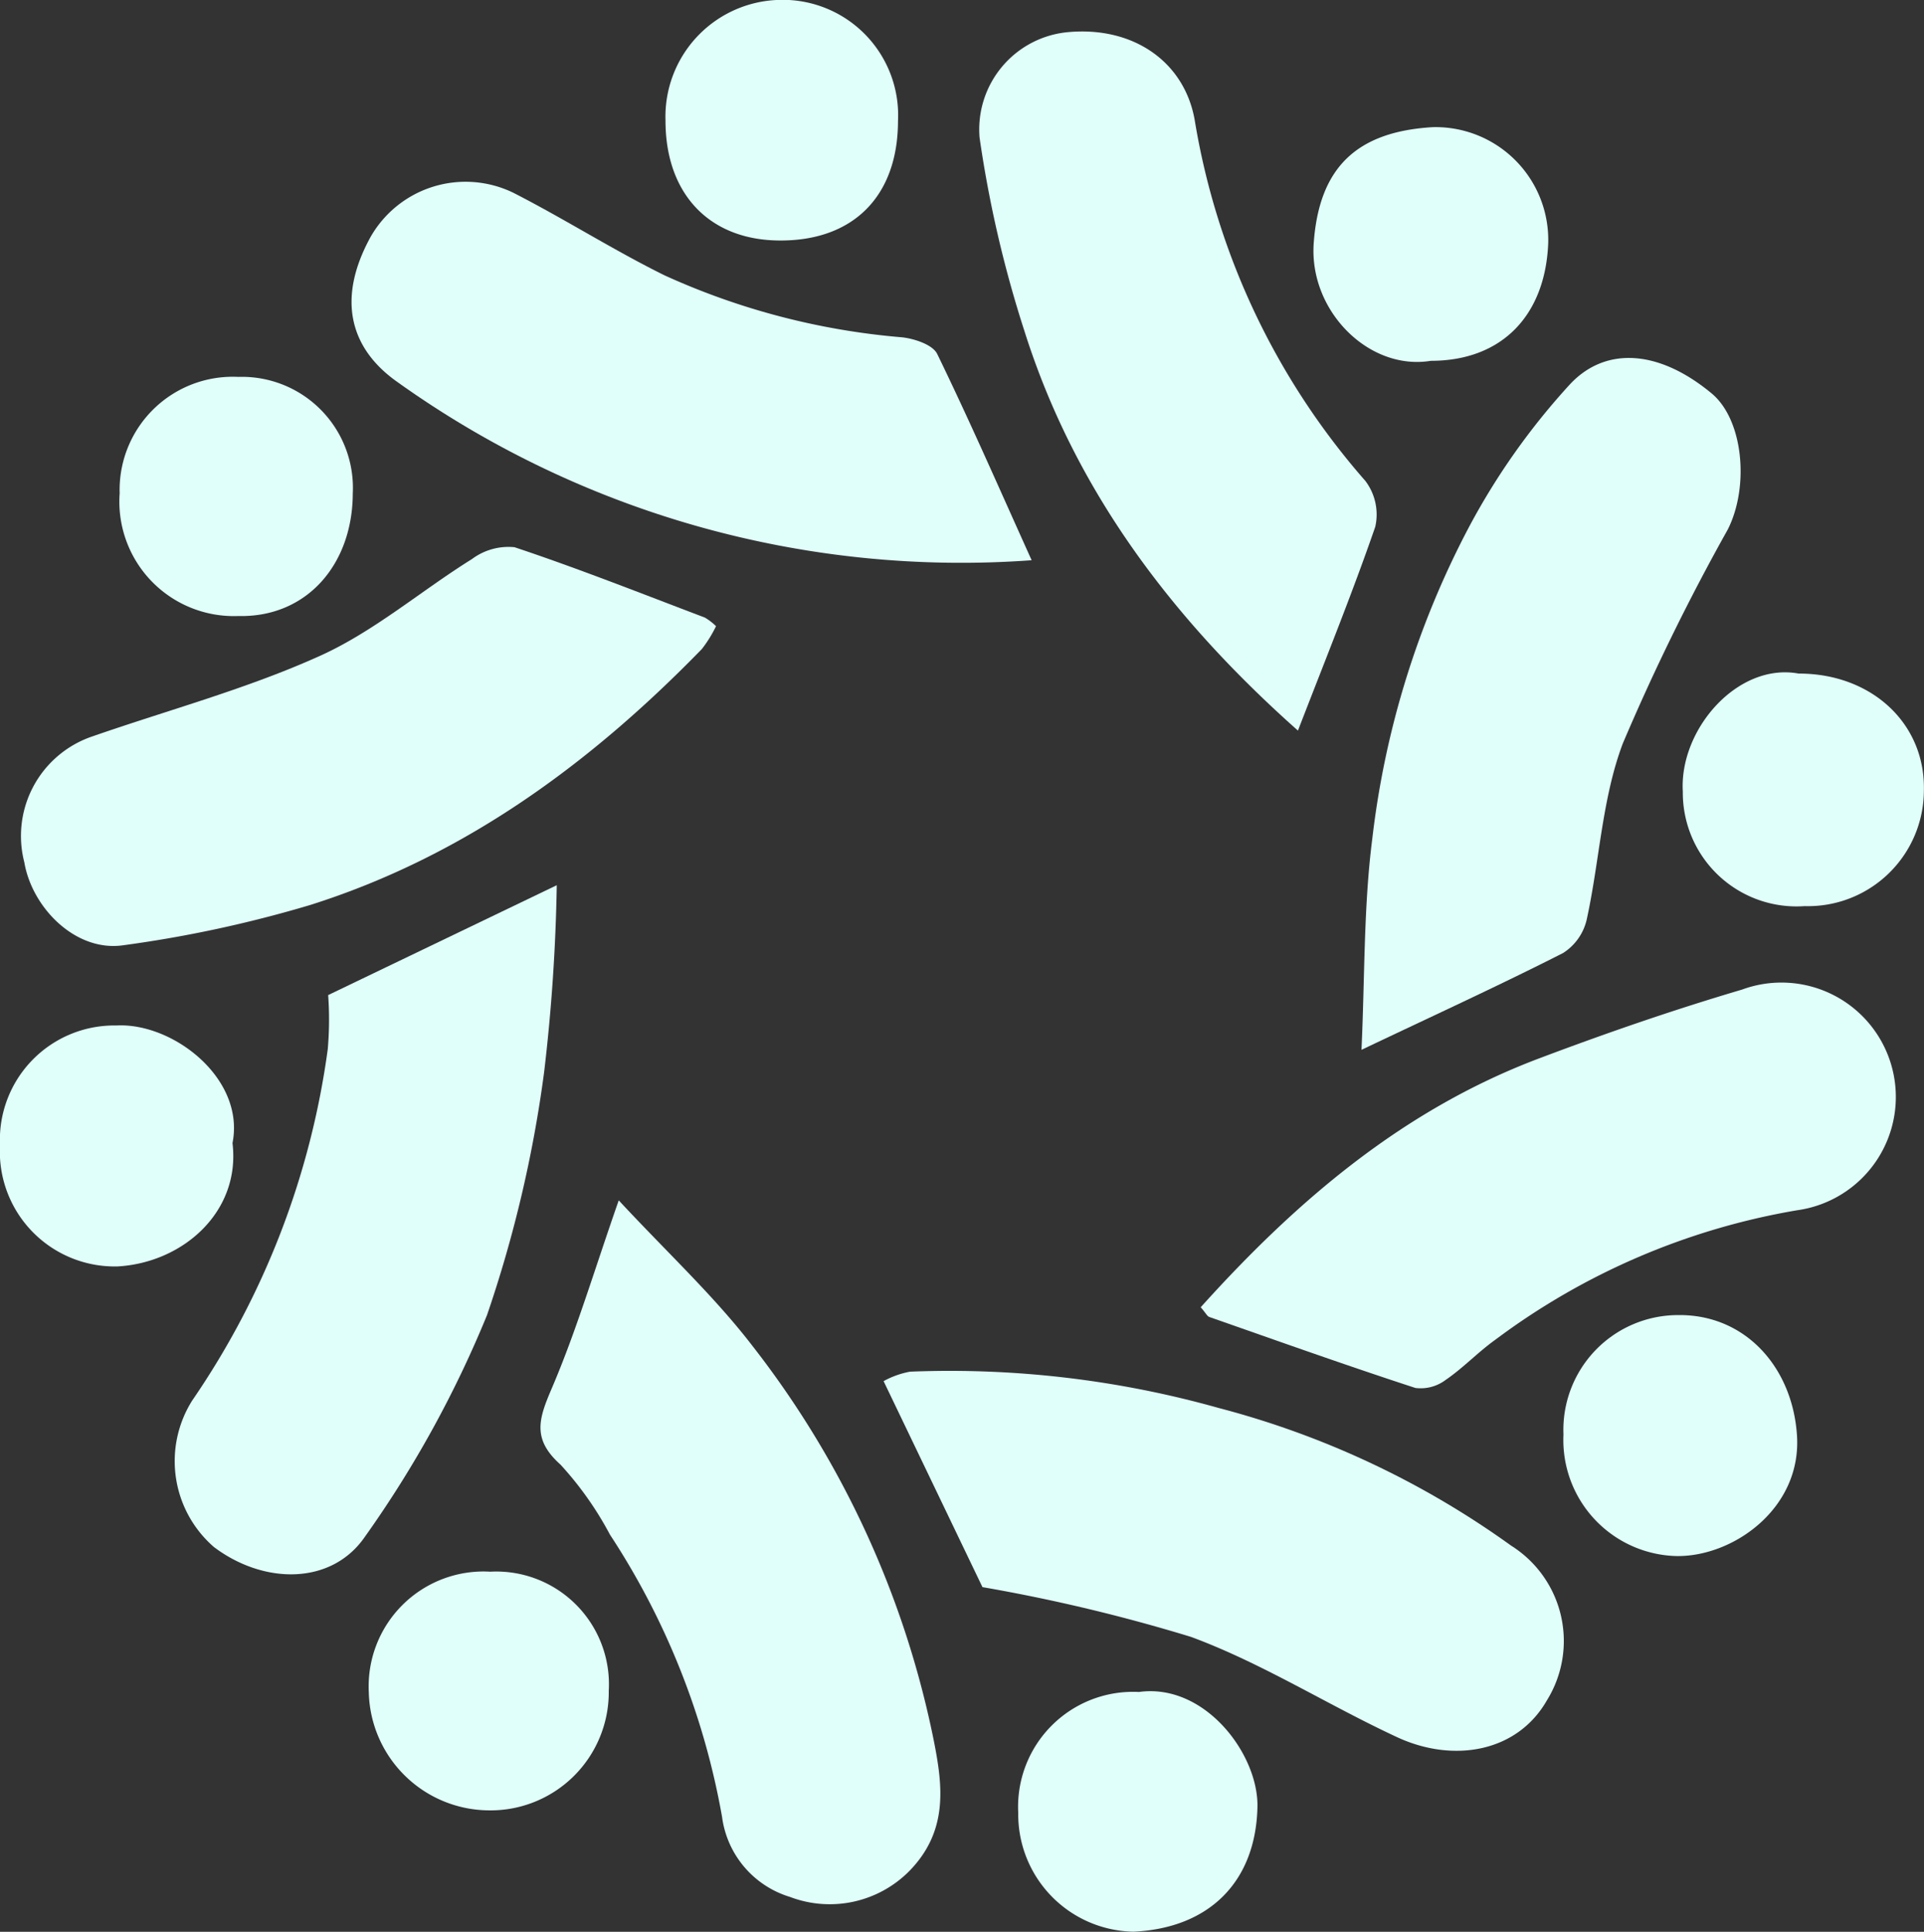
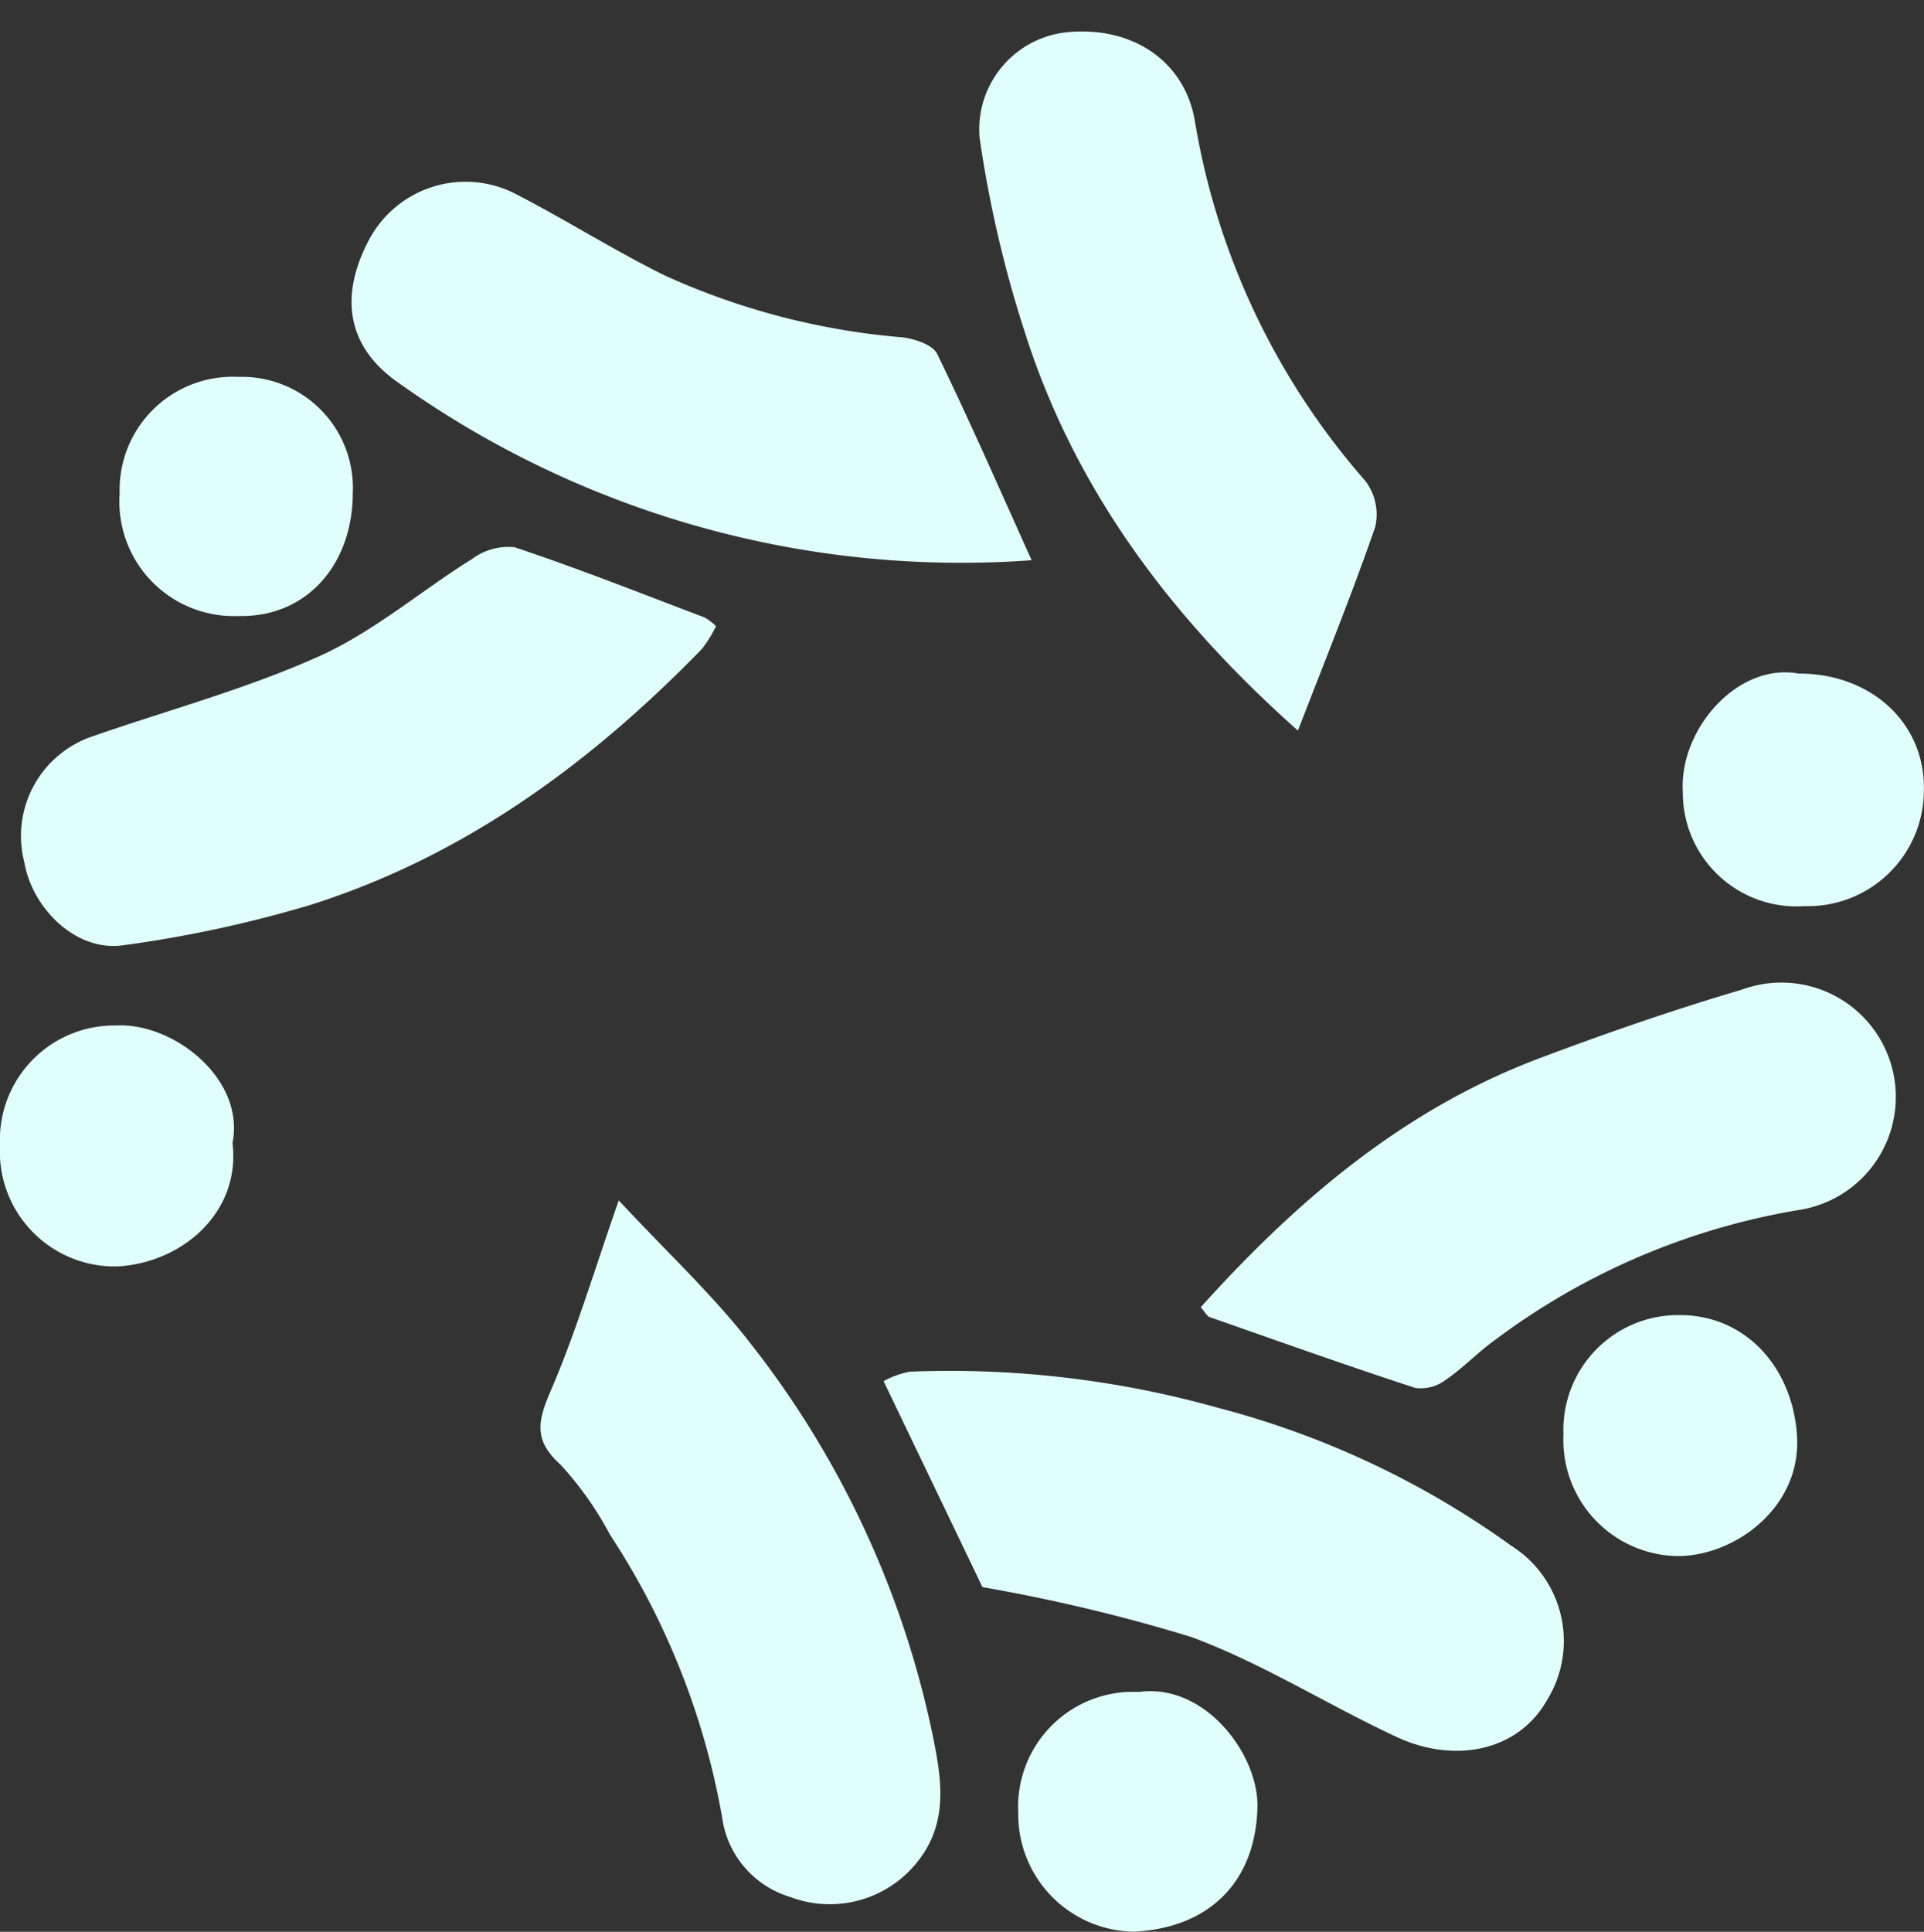
<svg xmlns="http://www.w3.org/2000/svg" width="79.996" height="80.308" viewBox="0 0 79.996 80.308">
  <rect x="0" y="0" width="79.996" height="80.308" fill="#333333" stroke="none" />
  <defs>
    <clipPath id="clip-path">
      <rect id="長方形_87" data-name="長方形 87" width="79.996" height="80.308" fill="none" />
    </clipPath>
  </defs>
  <g id="グループ_11374" data-name="グループ 11374" transform="translate(-618.942 -7391.918)">
    <g id="グループ_11373" data-name="グループ 11373" transform="translate(618.942 7391.918)">
      <g id="グループ_11372" data-name="グループ 11372" transform="translate(0 0)" clip-path="url(#clip-path)">
-         <path id="パス_13" data-name="パス 13" d="M48.034,41.388c.141-3.062.086-5.95.45-8.783a36.841,36.841,0,0,1,4.04-12.988,28.788,28.788,0,0,1,4.182-5.9c1.461-1.559,3.665-1.46,5.888.385,1.323,1.1,1.569,3.884.668,5.659a91.213,91.213,0,0,0-4.366,8.9c-.866,2.3-.963,4.885-1.5,7.322a2.238,2.238,0,0,1-.981,1.382c-2.606,1.325-5.265,2.543-8.386,4.026" transform="translate(8.574 2.254)" fill="#e0fefa" />
-         <path id="パス_14" data-name="パス 14" d="M12.549,35.791l9.5-4.565A76.125,76.125,0,0,1,21.523,39a52.206,52.206,0,0,1-2.375,10.1,45.759,45.759,0,0,1-5.068,9.2c-1.394,2.039-4.219,2-6.288.436a4.726,4.726,0,0,1-.9-6.089,33.807,33.807,0,0,0,5.636-14.61,14.2,14.2,0,0,0,.016-2.246" transform="translate(1.1 5.574)" fill="#e0fefa" />
        <path id="パス_15" data-name="パス 15" d="M35.282,57.343c-1.282-2.669-2.643-5.506-4.108-8.557a3.663,3.663,0,0,1,1.1-.394A41.309,41.309,0,0,1,45.1,49.9a36.674,36.674,0,0,1,12.166,5.725,4.681,4.681,0,0,1,1.488,6.43c-1.247,2.178-3.908,2.606-6.22,1.536-2.887-1.338-5.614-3.079-8.582-4.174a71.372,71.372,0,0,0-8.673-2.069" transform="translate(5.564 8.63)" fill="#e0fefa" />
        <path id="パス_16" data-name="パス 16" d="M40.68,22.146A40.319,40.319,0,0,1,14.257,14.7c-1.876-1.347-2.5-3.368-1.07-5.982a4.546,4.546,0,0,1,5.951-1.844c2.122,1.084,4.14,2.373,6.277,3.428A29.753,29.753,0,0,0,35.3,12.879c.517.06,1.266.308,1.453.691,1.349,2.773,2.583,5.6,3.927,8.576" transform="translate(2.214 1.144)" fill="#e0fefa" />
        <path id="パス_17" data-name="パス 17" d="M29.632,22.59a5.279,5.279,0,0,1-.59.952c-4.633,4.759-9.886,8.618-16.278,10.639A50.968,50.968,0,0,1,5,35.855c-1.992.3-3.81-1.56-4.128-3.444a4.369,4.369,0,0,1,2.839-5.24c3.163-1.1,6.425-1.976,9.464-3.35,2.247-1.016,4.19-2.7,6.308-4.019a2.538,2.538,0,0,1,1.768-.493c2.668.889,5.286,1.929,7.917,2.926a2.468,2.468,0,0,1,.461.354" transform="translate(0.14 3.439)" fill="#e0fefa" />
        <path id="パス_18" data-name="パス 18" d="M42.363,48.15c4.016-4.461,8.444-8.22,14.056-10.339,2.781-1.05,5.6-2.023,8.449-2.865a4.755,4.755,0,1,1,2.3,9.172,29.034,29.034,0,0,0-12.578,5.4c-.709.509-1.319,1.16-2.039,1.651a1.726,1.726,0,0,1-1.261.338c-2.872-.937-5.72-1.953-8.572-2.952-.088-.032-.143-.159-.354-.4" transform="translate(7.561 6.193)" fill="#e0fefa" />
        <path id="パス_19" data-name="パス 19" d="M47.8,30.173c-5.2-4.617-9.27-9.962-11.37-16.608a48.614,48.614,0,0,1-1.866-8.047,4.064,4.064,0,0,1,3.71-4.383C40.987.9,43.085,2.389,43.509,4.791a30.154,30.154,0,0,0,7.093,15,2.31,2.31,0,0,1,.415,1.909c-.968,2.8-2.087,5.553-3.214,8.472" transform="translate(6.164 0.198)" fill="#e0fefa" />
        <path id="パス_20" data-name="パス 20" d="M22.322,42.342c2.012,2.168,3.966,3.975,5.564,6.056a39.264,39.264,0,0,1,7.539,16.418c.363,1.84.616,3.729-1.013,5.4a4.653,4.653,0,0,1-4.966,1.085,4.026,4.026,0,0,1-2.828-3.332,31.289,31.289,0,0,0-4.661-11.731A14,14,0,0,0,19.9,53.327c-1.194-1.064-.9-1.913-.362-3.168,1.019-2.379,1.758-4.879,2.785-7.817" transform="translate(3.403 7.558)" fill="#e0fefa" />
        <path id="パス_21" data-name="パス 21" d="M40.944,59.69c2.74-.378,4.974,2.59,4.926,4.783-.07,3.121-2.016,5.036-5.155,5.182a4.879,4.879,0,0,1-4.791-4.941,4.78,4.78,0,0,1,5.019-5.024" transform="translate(6.412 10.648)" fill="#e0fefa" />
-         <path id="パス_22" data-name="パス 22" d="M13.012,60.452a4.777,4.777,0,0,1,5.051-5.011,4.687,4.687,0,0,1,4.926,4.951,4.915,4.915,0,0,1-5.029,4.971,5.026,5.026,0,0,1-4.948-4.911" transform="translate(2.322 9.896)" fill="#e0fefa" />
        <path id="パス_23" data-name="パス 23" d="M9.667,41.063C10.01,43.9,7.634,46.029,4.9,46.191A4.777,4.777,0,0,1,0,41.159a4.758,4.758,0,0,1,4.839-4.984c2.35-.127,5.36,2.2,4.828,4.888" transform="translate(0 6.456)" fill="#e0fefa" />
-         <path id="パス_24" data-name="パス 24" d="M33.146,5.019c0,3.128-1.85,5-4.928,4.979-2.917-.015-4.743-1.94-4.739-4.991A4.854,4.854,0,0,1,28.085,0a4.8,4.8,0,0,1,5.062,5.017" transform="translate(4.191 0)" fill="#e0fefa" />
        <path id="パス_25" data-name="パス 25" d="M55.16,51.356a4.77,4.77,0,0,1,4.762-4.966c2.773-.039,4.753,2.142,4.946,4.99.209,3.068-2.7,5.093-5.059,5.026a4.824,4.824,0,0,1-4.649-5.05" transform="translate(9.846 8.28)" fill="#e0fefa" />
-         <path id="パス_26" data-name="パス 26" d="M51.22,14.2c-2.579.423-5.065-2.078-4.87-4.881C46.569,6.2,48.1,4.673,51.305,4.486A4.688,4.688,0,0,1,56.1,9.319C55.978,12.3,54.19,14.2,51.22,14.2" transform="translate(8.271 0.8)" fill="#e0fefa" />
        <path id="パス_27" data-name="パス 27" d="M13.915,18.119c0,2.971-1.915,5.187-4.763,5.117a4.76,4.76,0,0,1-4.93-5.1,4.705,4.705,0,0,1,4.936-4.841,4.616,4.616,0,0,1,4.758,4.825" transform="translate(0.753 2.373)" fill="#e0fefa" />
        <path id="パス_28" data-name="パス 28" d="M64.194,23.768c3.042,0,5.274,2.091,5.2,4.877a4.82,4.82,0,0,1-4.957,4.791,4.728,4.728,0,0,1-5.066-4.759c-.154-2.58,2.277-5.381,4.82-4.908" transform="translate(10.597 4.233)" fill="#e0fefa" />
      </g>
    </g>
  </g>
</svg>